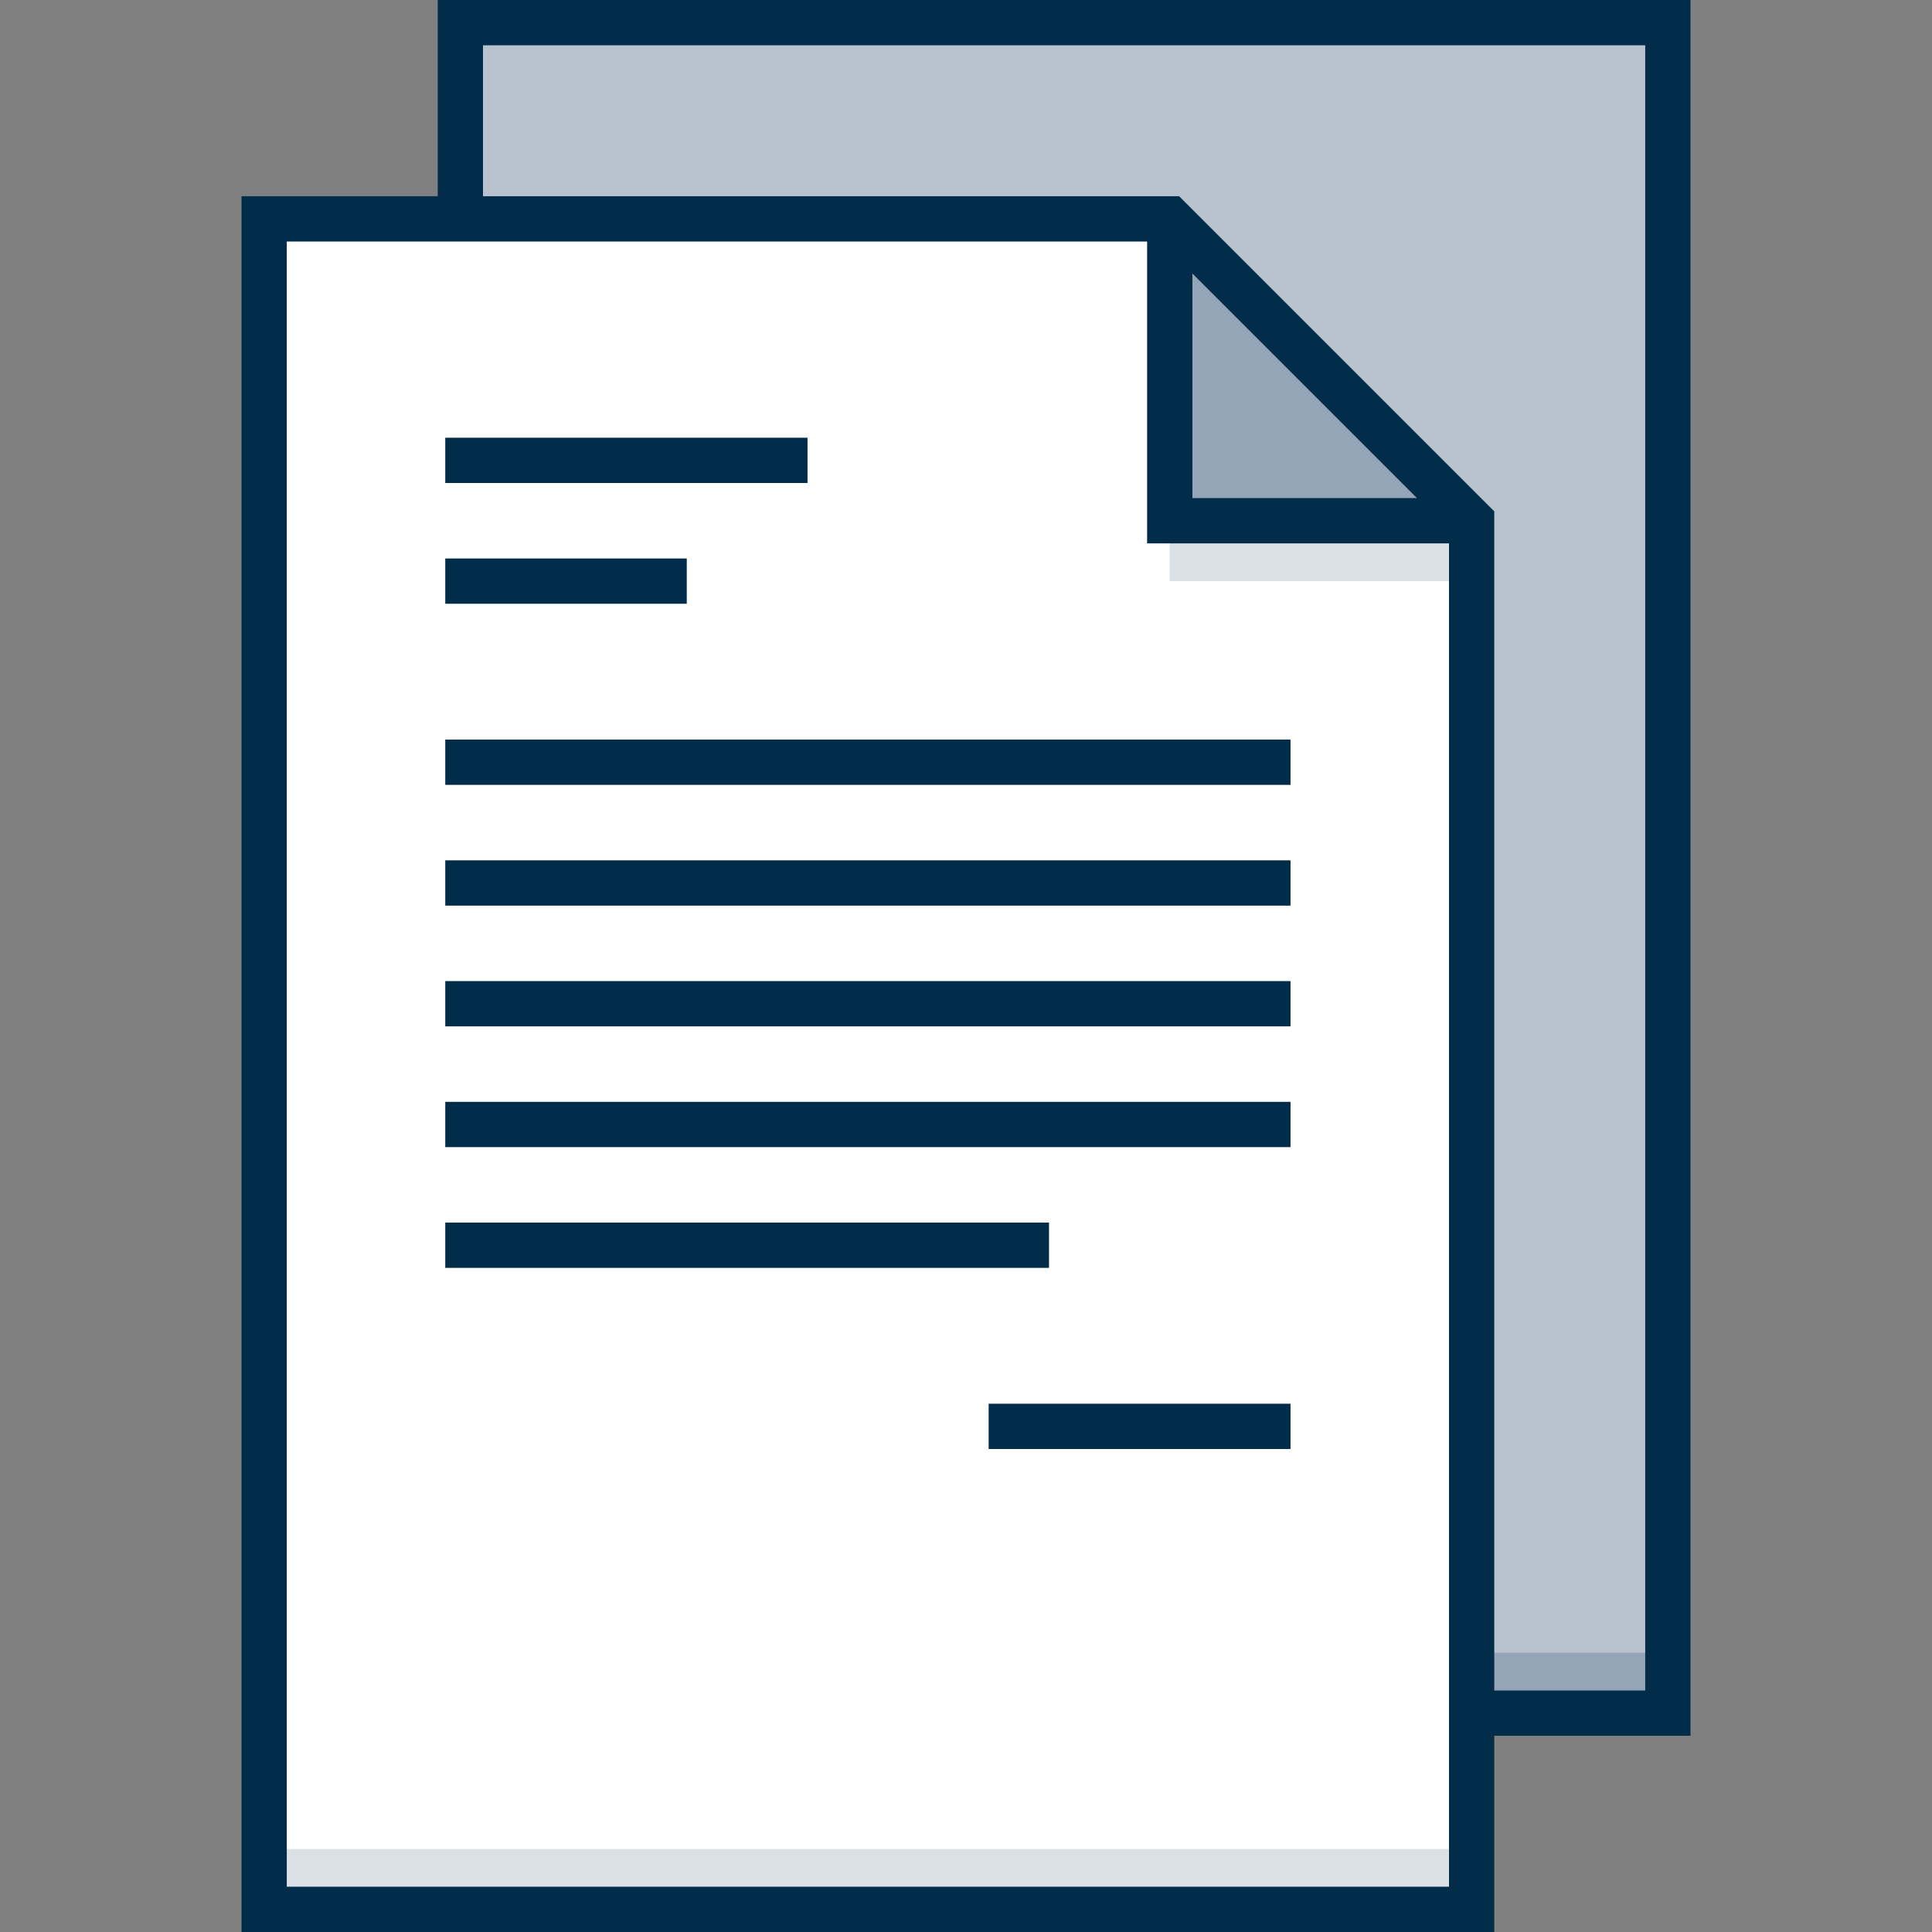
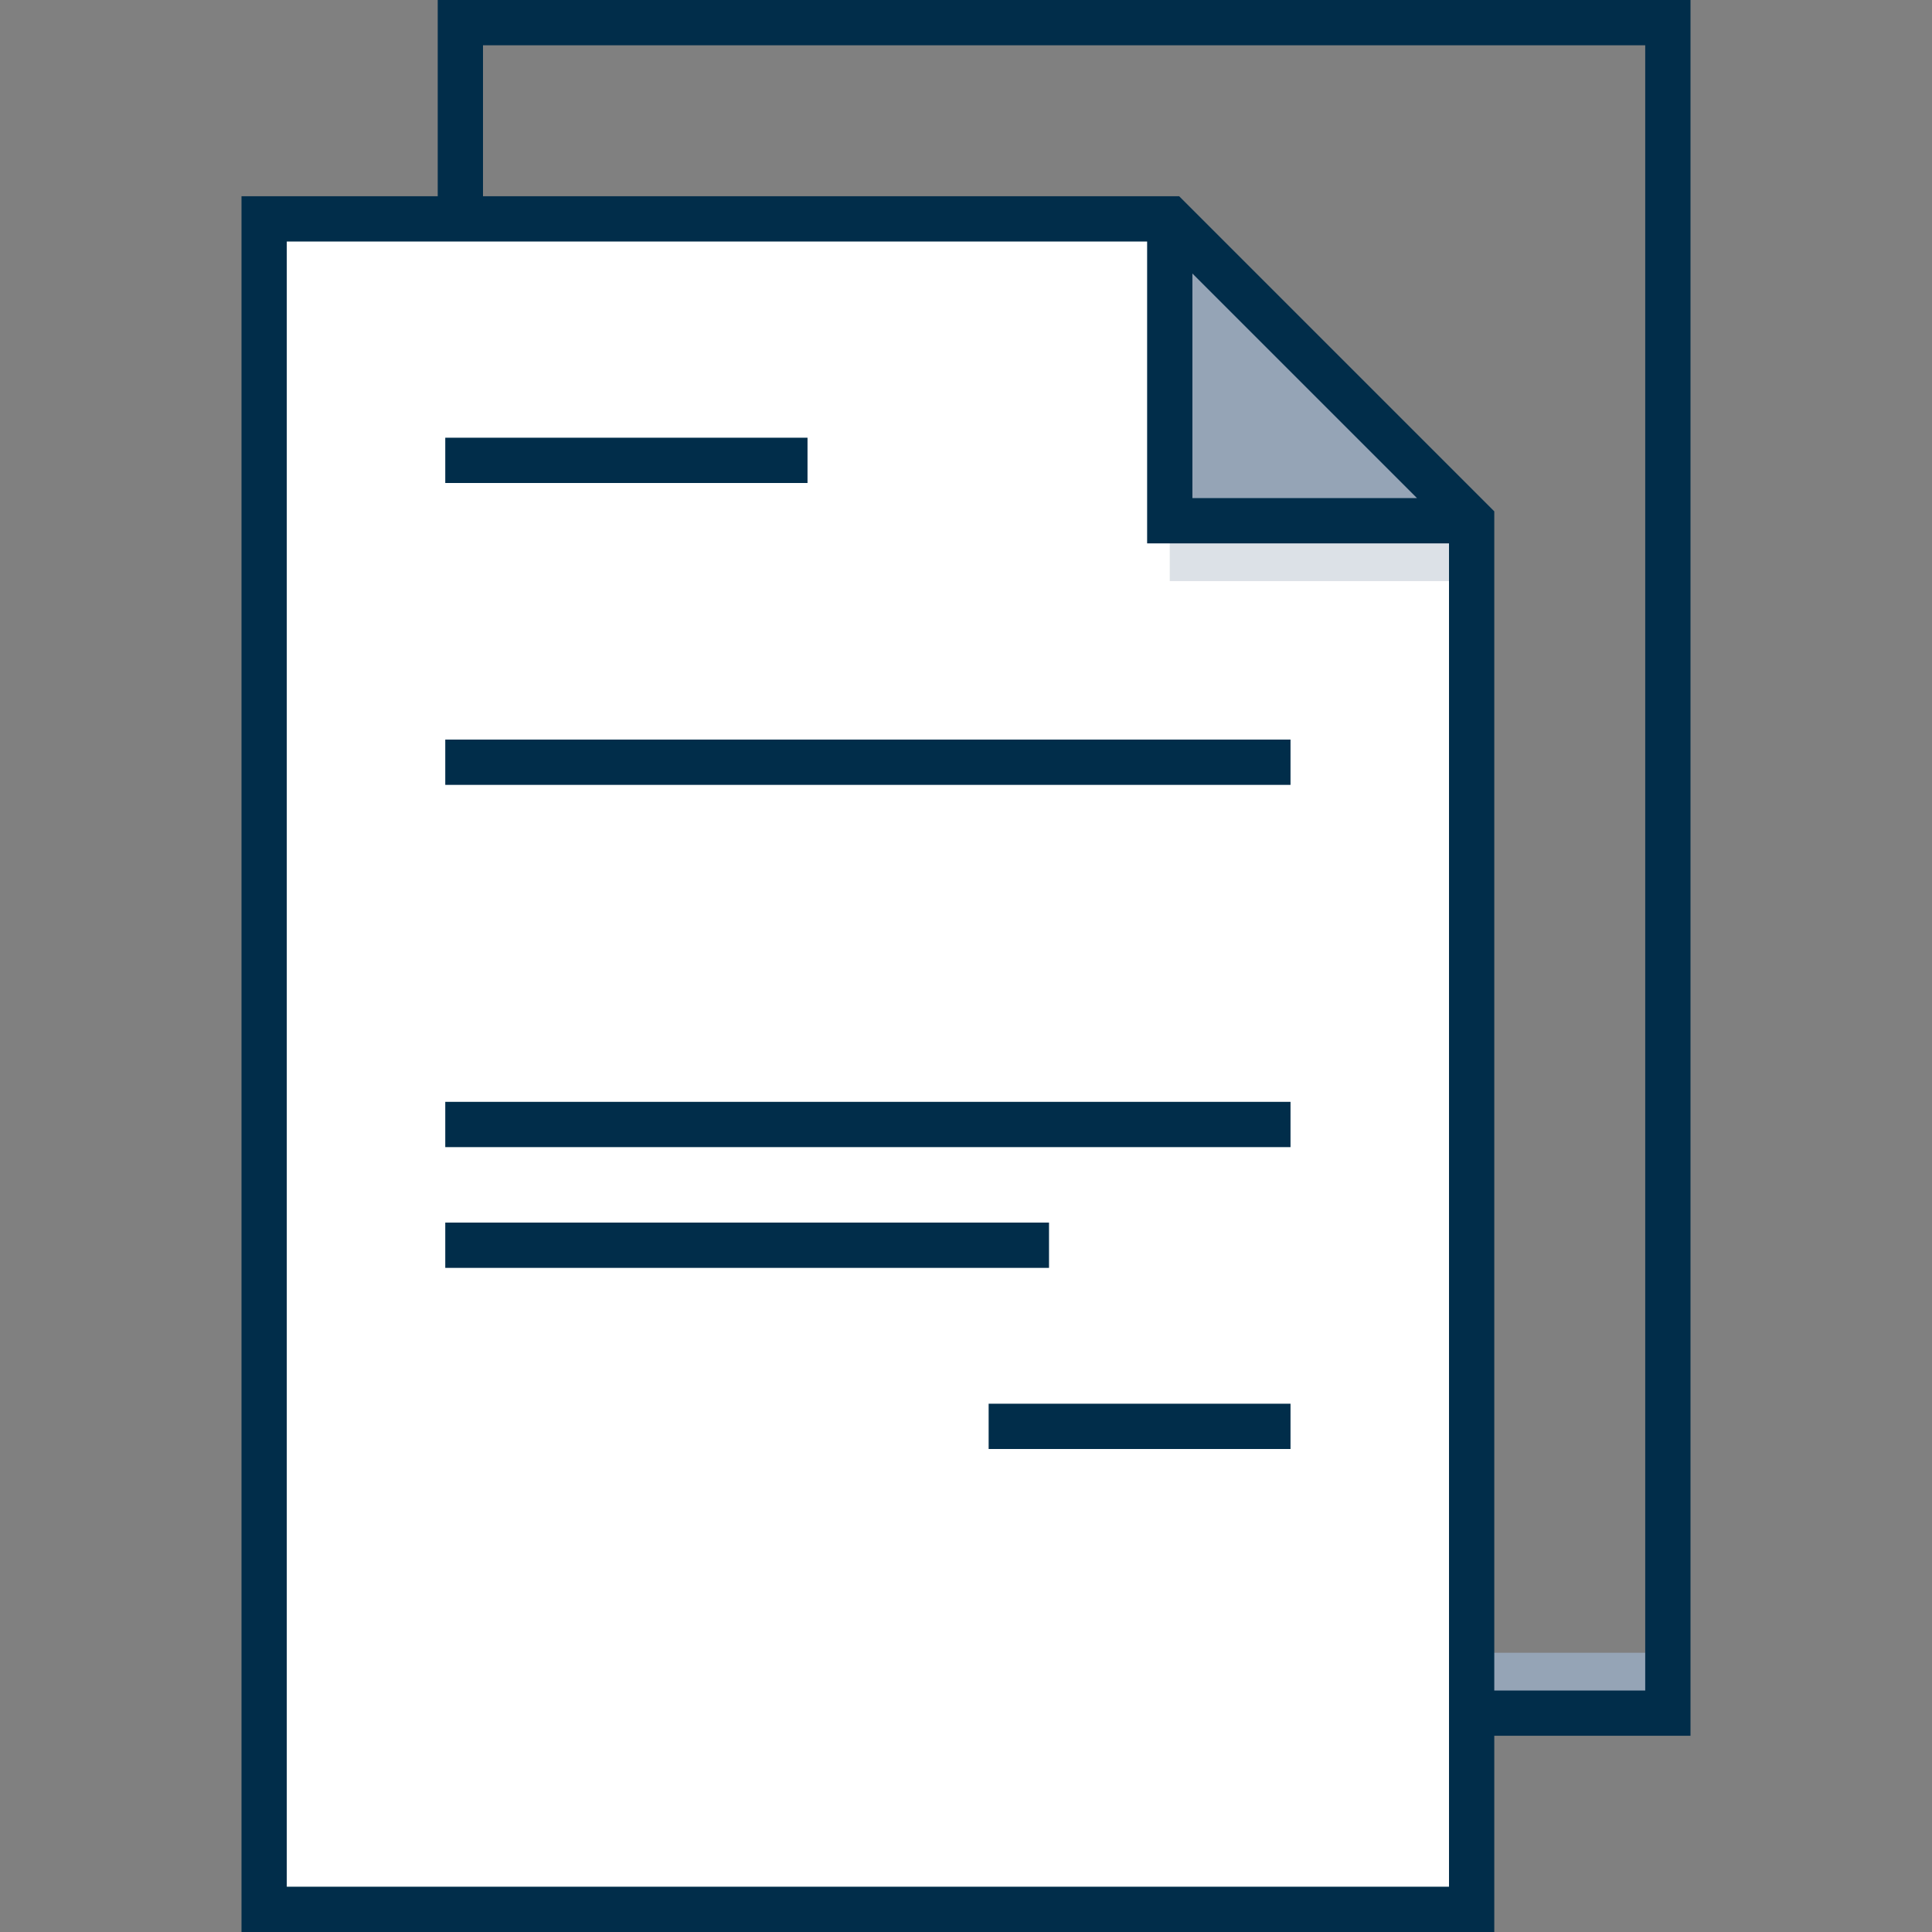
<svg xmlns="http://www.w3.org/2000/svg" id="Layer_1" enable-background="new 0 0 512 512" height="512" viewBox="0 0 512 512" width="512">
  <rect x="0" y="0" width="512" height="512" fill="#808080" stroke="none" />
  <g>
-     <path d="m122 6h320v448h-320z" fill="#b9c2cf" />
    <path d="m122 438h320v16h-320z" fill="#95a4b6" />
    <path d="m390 138v368h-320v-448h240z" fill="#fff" />
    <path d="m310 138h80v16h-80z" fill="#dce1e7" />
-     <path d="m70 490h320v16h-320z" fill="#dce1e7" />
    <path d="m390 138h-80v-80" fill="#95a4b6" />
    <g fill="#012d4a">
      <path d="m116 0v52h-52v460h332v-52h52v-460zm268 500h-308v-436h228v80h80zm-68-368v-59.515l59.515 59.515zm120 316h-40v-312.485l-83.515-83.515h-184.485v-40h308z" />
      <path d="m118 116h96v12h-96z" />
-       <path d="m118 148h64v12h-64z" />
      <path d="m118 196h224v12h-224z" />
-       <path d="m118 228h224v12h-224z" />
      <path d="m118 292h224v12h-224z" />
      <path d="m118 324h160v12h-160z" />
-       <path d="m118 260h224v12h-224z" />
      <path d="m262 372h80v12h-80z" />
    </g>
  </g>
</svg>